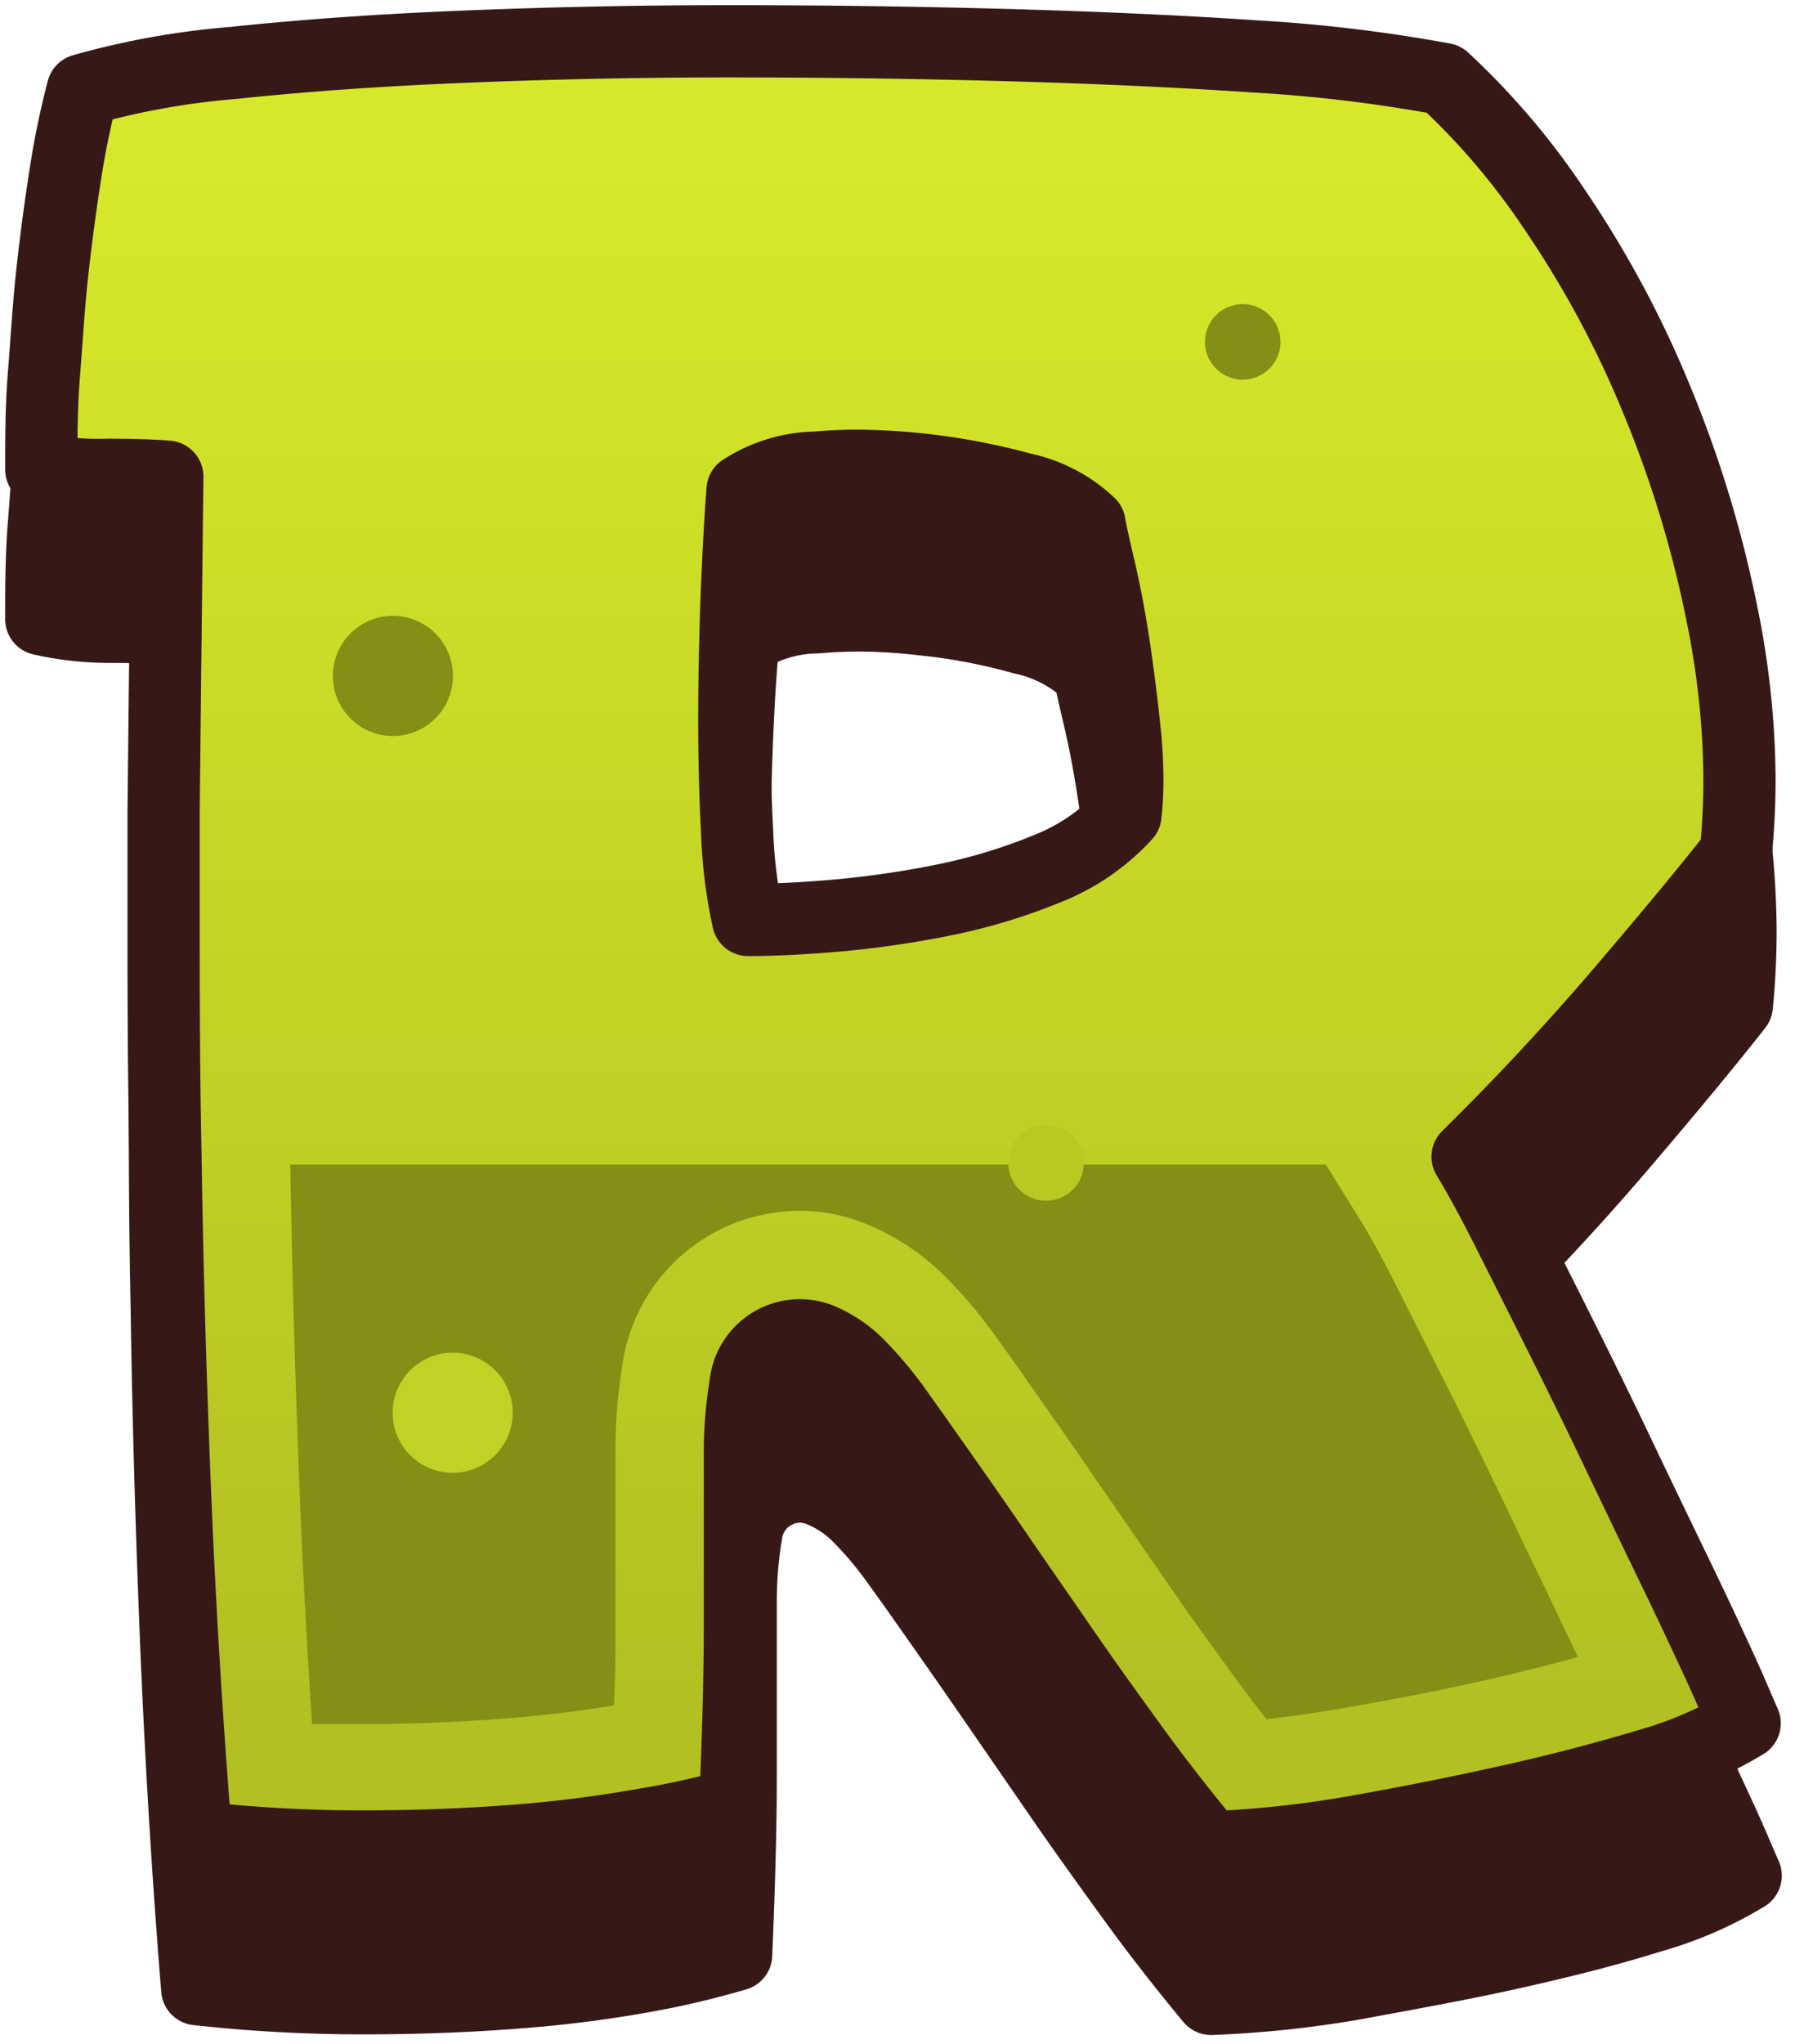
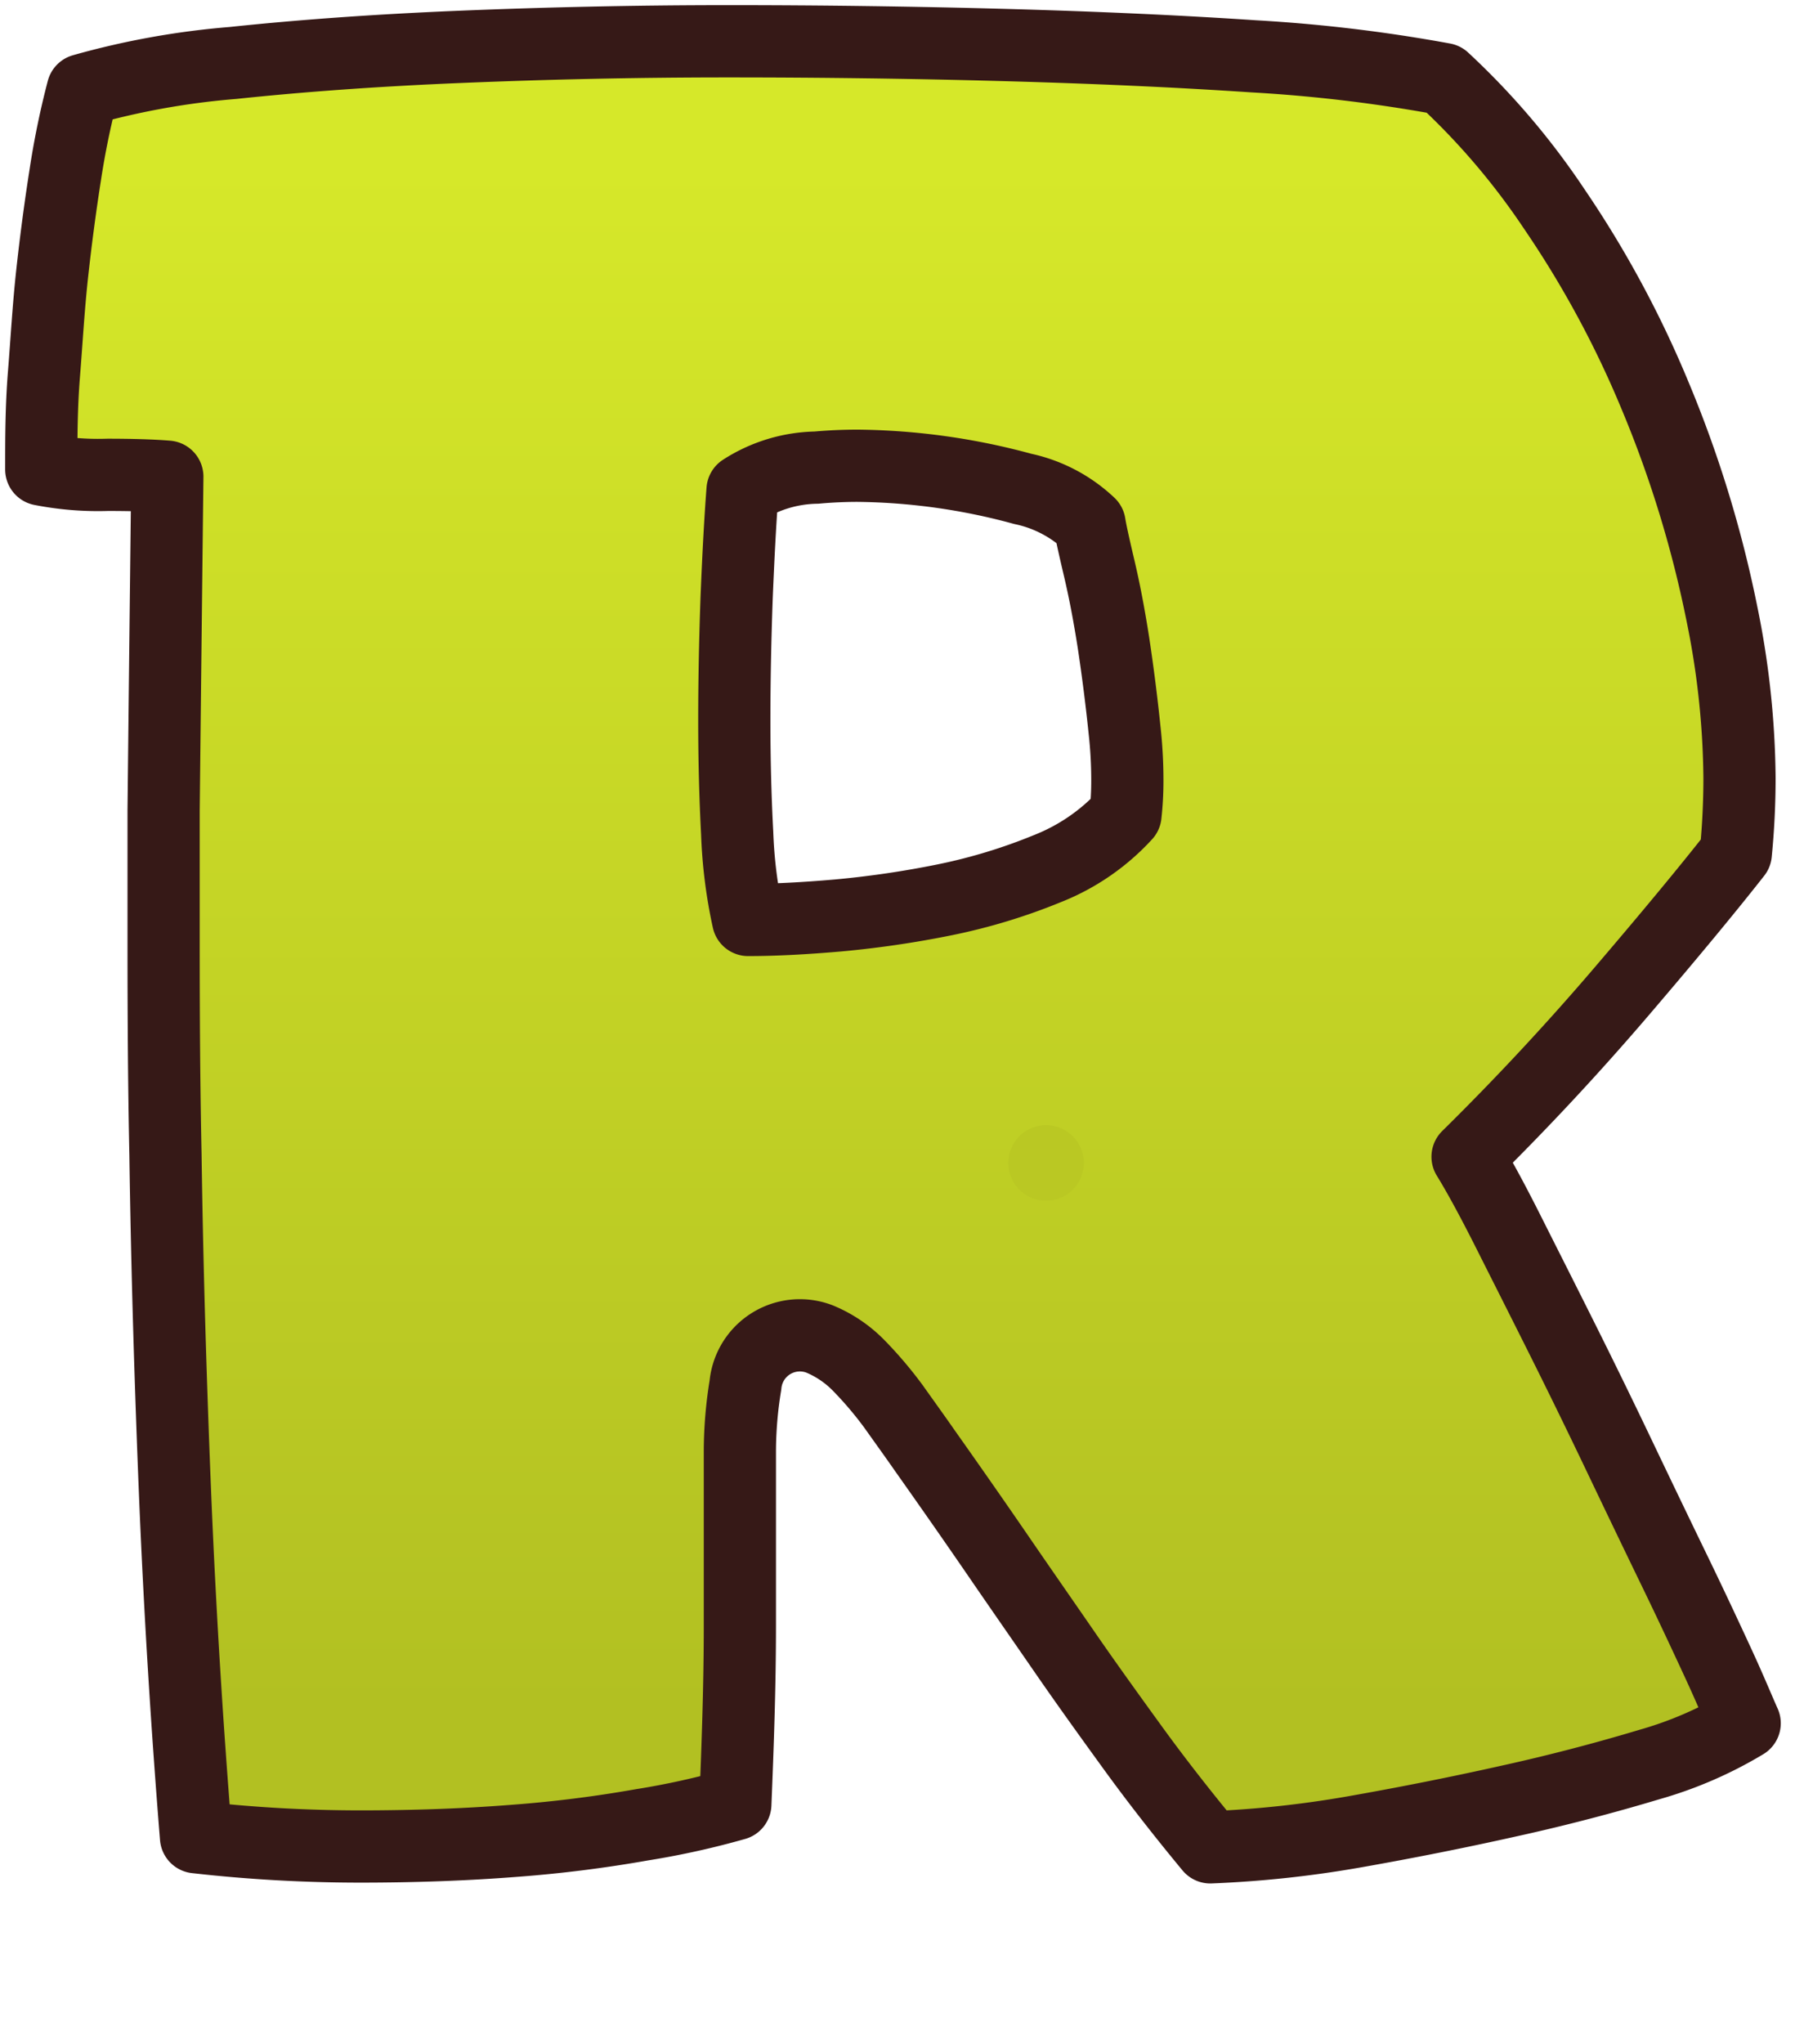
<svg xmlns="http://www.w3.org/2000/svg" width="87" height="99" fill="none">
-   <path fill="#361917" stroke="#361917" stroke-linecap="round" stroke-linejoin="round" stroke-width="3.5" d="M2 29.99c0-1.46 0-3 .13-4.62s.22-3.25.4-4.89.39-3.22.63-4.75q.314-2.083.85-4.12a37 37 0 0 1 7.28-1.32q4.83-.51 11-.78t13-.27q6.88 0 13.38.18t12.12.56c3.08.167 6.146.531 9.18 1.09a35.7 35.7 0 0 1 5.36 6.29 50 50 0 0 1 4.87 9 55.8 55.8 0 0 1 3.31 10.7 41 41 0 0 1 .85 8c0 1.22-.06 2.44-.18 3.65q-2 2.55-5.54 6.7a124 124 0 0 1-7.46 8c.53.87 1.2 2.09 2 3.68l2.57 5.11q1.37 2.73 2.79 5.71c.95 2 1.84 3.84 2.66 5.53s1.53 3.21 2.14 4.53 1 2.28 1.27 2.88a18.6 18.6 0 0 1-4.62 2c-2 .63-4.3 1.21-6.77 1.76s-5 1-7.59 1.48a52 52 0 0 1-6.93.73c-1.4-1.69-2.66-3.31-3.77-4.84s-2.22-3.07-3.29-4.61l-3.22-4.67a518 518 0 0 0-3.53-5.06c-.48-.69-1-1.41-1.54-2.16a17.6 17.6 0 0 0-1.7-2 5.6 5.6 0 0 0-1.88-1.27 2.54 2.54 0 0 0-2 0 2.63 2.63 0 0 0-1.6 2.08 20 20 0 0 0-.27 3.21v8.52c0 2.86-.1 5.74-.22 8.66q-2.226.655-4.51 1.06-3.104.555-6.25.78-3.47.27-7.42.27a73 73 0 0 1-7.94-.44q-.64-7.86-1-16.27c-.23-5.6-.4-11.2-.48-16.79-.07-3.33-.09-6.66-.09-10V46.6q.09-8.39.18-16.15c-.74-.06-1.71-.09-2.9-.09A15 15 0 0 1 2 29.99m33.7 6.29c-.07 2-.11 3.92-.11 5.86s.05 3.77.14 5.47c.05 1.41.227 2.812.53 4.19 1.22 0 2.68-.07 4.39-.22a45 45 0 0 0 5.16-.76 27.5 27.5 0 0 0 4.94-1.49 10.2 10.2 0 0 0 3.8-2.61q.093-.848.09-1.7 0-1.184-.13-2.36a88 88 0 0 0-.54-4.26c-.21-1.36-.44-2.56-.69-3.62s-.41-1.77-.47-2.16a6.75 6.75 0 0 0-3.24-1.7 28.7 28.7 0 0 0-4.95-.93 27 27 0 0 0-3-.18q-1 0-2 .09c-1.27.01-2.512.38-3.58 1.07-.17 1.57-.26 3.34-.34 5.31" />
  <path fill="url(#a)" d="M2 22.74c0-1.45 0-3 .13-4.61s.22-3.25.4-4.89.39-3.22.63-4.75c.21-1.39.493-2.77.85-4.13a38 38 0 0 1 7.28-1.31c3.22-.34 6.87-.61 11-.78S30.7 2 35.29 2s9 .06 13.38.18 8.38.3 12.12.55c3.08.175 6.146.543 9.18 1.1a35.3 35.3 0 0 1 5.36 6.29 50 50 0 0 1 4.87 9 56 56 0 0 1 3.26 10.62 41 41 0 0 1 .85 7.94q0 1.83-.18 3.66-2 2.55-5.54 6.69a128 128 0 0 1-7.46 8c.53.86 1.2 2.09 2 3.68s1.66 3.29 2.57 5.11 1.84 3.72 2.79 5.71 1.84 3.84 2.66 5.53 1.53 3.21 2.14 4.53 1 2.28 1.27 2.88a19 19 0 0 1-4.62 2 94 94 0 0 1-6.77 1.76q-3.71.83-7.58 1.51c-2.291.4-4.606.648-6.93.74-1.4-1.69-2.66-3.31-3.77-4.84s-2.22-3.07-3.29-4.62-2.15-3.1-3.22-4.66-2.25-3.25-3.53-5.06c-.48-.69-1-1.41-1.54-2.17a18.5 18.5 0 0 0-1.7-2 5.7 5.7 0 0 0-1.88-1.27 2.65 2.65 0 0 0-3.6 2.23 20 20 0 0 0-.27 3.22v8.43c0 2.85-.1 5.74-.22 8.65a39 39 0 0 1-4.53 1 62 62 0 0 1-6.25.78q-3.47.27-7.42.27a71 71 0 0 1-7.94-.45 423 423 0 0 1-1-16.26c-.23-5.6-.4-11.2-.48-16.8-.07-3.33-.09-6.66-.09-10v-6.69q.09-8.39.18-16.15c-.74-.06-1.71-.09-2.9-.09A14.3 14.3 0 0 1 2 22.74m33.7 6.29c-.07 2-.11 3.92-.11 5.87s.05 3.77.14 5.47c.05 1.41.227 2.812.53 4.19 1.22 0 2.68-.07 4.39-.22a48 48 0 0 0 5.16-.76 27.6 27.6 0 0 0 4.94-1.5 10.2 10.2 0 0 0 3.8-2.61q.093-.842.09-1.69a22 22 0 0 0-.13-2.37 90 90 0 0 0-.54-4.26c-.21-1.35-.44-2.55-.69-3.61s-.41-1.78-.47-2.16a6.75 6.75 0 0 0-3.24-1.7 31.5 31.5 0 0 0-8-1.12q-1 0-2 .09a6.8 6.8 0 0 0-3.58 1.09c-.12 1.55-.21 3.32-.29 5.28z" />
-   <path fill="#838F15" d="M17.49 83.51h-2.36c-.24-3.55-.44-7.2-.59-10.9-.22-5.35-.38-10.79-.47-16.2h50.19l1.77 2.85c.32.52.88 1.49 1.74 3.21l1.91 3.78.67 1.33c.89 1.78 1.8 3.66 2.75 5.62.53 1.12 1.06 2.23 1.57 3.28l1.81 3.78c-1.43.4-3 .78-4.6 1.15-2.34.52-4.79 1-7.28 1.41-1.14.19-2.22.34-3.22.45-.59-.76-1.14-1.48-1.64-2.17-1.11-1.52-2.18-3-3.23-4.53l-3.2-4.63c-1.06-1.56-2.26-3.26-3.56-5.11-.46-.67-1-1.43-1.59-2.23a22 22 0 0 0-2.31-2.73 11.7 11.7 0 0 0-3.88-2.59 8.5 8.5 0 0 0-3.2-.63 8.69 8.69 0 0 0-8.6 7.42 26 26 0 0 0-.34 4.17v8.5c0 1.22 0 2.5-.07 3.86-1.59.27-3.42.5-5.41.65s-4.28.26-6.86.26" />
  <path stroke="#361917" stroke-linecap="round" stroke-linejoin="round" stroke-width="3.5" d="M2 22.74c0-1.45 0-3 .13-4.61s.22-3.25.4-4.89.39-3.22.63-4.75c.21-1.39.493-2.77.85-4.13a38 38 0 0 1 7.28-1.31c3.22-.34 6.87-.61 11-.78S30.7 2 35.29 2s9 .06 13.38.18 8.38.3 12.12.55c3.08.175 6.146.543 9.18 1.1a35.3 35.3 0 0 1 5.36 6.29 50 50 0 0 1 4.87 9 56 56 0 0 1 3.26 10.62 41 41 0 0 1 .85 7.94q0 1.83-.18 3.66-2 2.55-5.54 6.69a128 128 0 0 1-7.46 8c.53.86 1.2 2.09 2 3.68s1.66 3.29 2.57 5.11 1.84 3.72 2.79 5.71 1.84 3.84 2.66 5.53 1.53 3.21 2.14 4.53 1 2.28 1.27 2.88a19 19 0 0 1-4.62 2 94 94 0 0 1-6.77 1.76q-3.71.83-7.58 1.51c-2.291.4-4.606.648-6.93.74-1.4-1.69-2.66-3.31-3.77-4.84s-2.22-3.07-3.29-4.62-2.15-3.1-3.22-4.66-2.25-3.25-3.53-5.06c-.48-.69-1-1.41-1.54-2.17a18.5 18.5 0 0 0-1.7-2 5.7 5.7 0 0 0-1.88-1.27 2.65 2.65 0 0 0-3.6 2.23 20 20 0 0 0-.27 3.22v8.43c0 2.85-.1 5.74-.22 8.65a39 39 0 0 1-4.53 1 62 62 0 0 1-6.25.78q-3.47.27-7.42.27a71 71 0 0 1-7.94-.45 423 423 0 0 1-1-16.26c-.23-5.6-.4-11.2-.48-16.8-.07-3.33-.09-6.66-.09-10v-6.69q.09-8.39.18-16.15c-.74-.06-1.71-.09-2.9-.09A14.3 14.3 0 0 1 2 22.74m33.7 6.29c-.07 2-.11 3.92-.11 5.87s.05 3.77.14 5.47c.05 1.41.227 2.812.53 4.19 1.22 0 2.68-.07 4.39-.22a48 48 0 0 0 5.16-.76 27.6 27.6 0 0 0 4.94-1.5 10.2 10.2 0 0 0 3.8-2.61q.093-.842.09-1.69a22 22 0 0 0-.13-2.37 90 90 0 0 0-.54-4.26c-.21-1.35-.44-2.55-.69-3.61s-.41-1.78-.47-2.16a6.75 6.75 0 0 0-3.24-1.7 31.5 31.5 0 0 0-8-1.12q-1 0-2 .09a6.8 6.8 0 0 0-3.58 1.09c-.12 1.55-.21 3.32-.29 5.28z" />
-   <path fill="#838F15" d="M19.043 35.65a2.91 2.91 0 1 0 0-5.82 2.91 2.91 0 0 0 0 5.82M60.232 18.39a1.83 1.83 0 1 0 0-3.66 1.83 1.83 0 0 0 0 3.66" />
-   <path fill="#C1D125" d="M21.941 71.34a2.91 2.91 0 1 0 0-5.82 2.91 2.91 0 0 0 0 5.82" />
  <path fill="#BAC823" d="M50.701 58.16a1.83 1.83 0 1 0 0-3.66 1.83 1.83 0 0 0 0 3.66" />
  <defs>
    <linearGradient id="a" x1="43.29" x2="43.29" y1="8.12" y2="82.67" gradientUnits="userSpaceOnUse">
      <stop stop-color="#D6E829" />
      <stop offset="1" stop-color="#B2C022" />
    </linearGradient>
  </defs>
</svg>